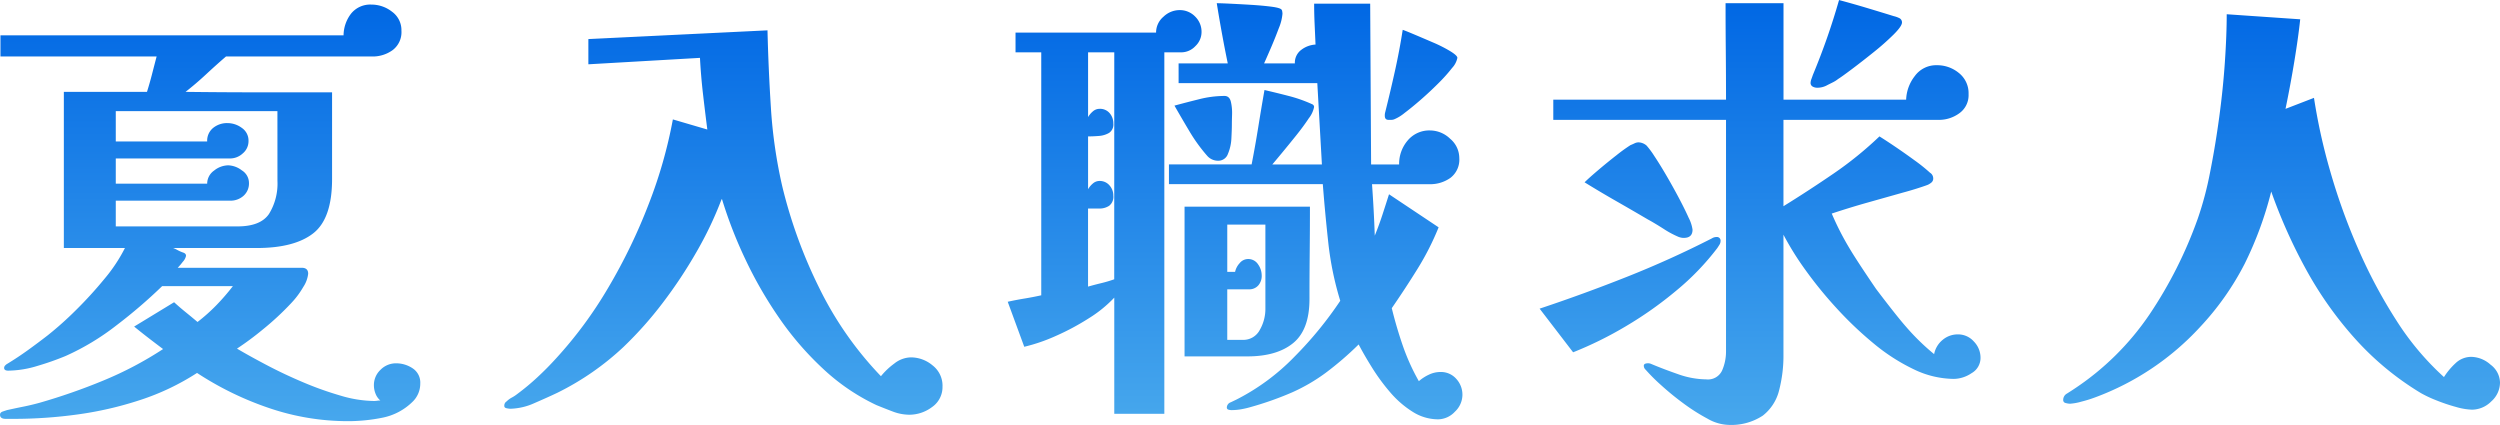
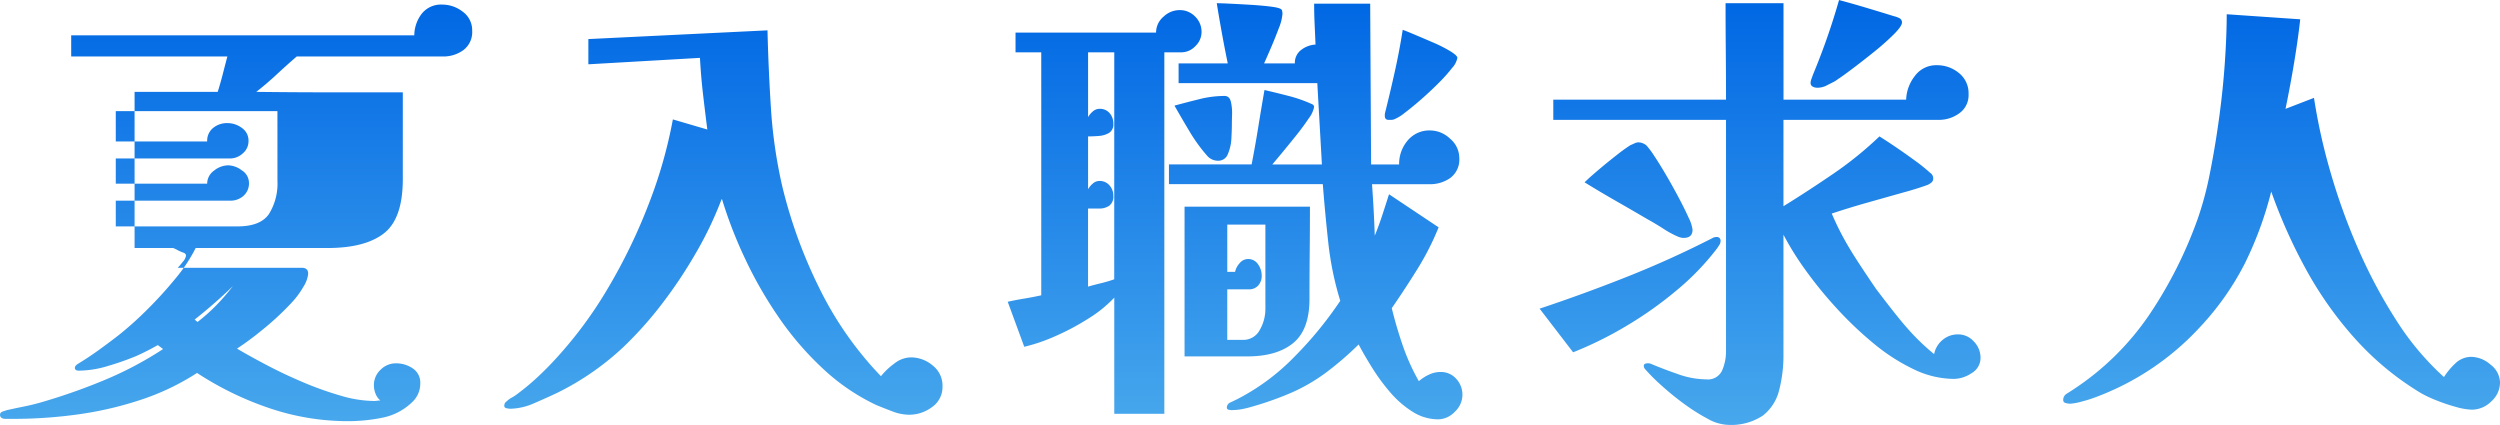
<svg xmlns="http://www.w3.org/2000/svg" width="386.453" height="65.675" viewBox="0 0 386.453 65.675">
  <defs>
    <linearGradient id="linear-gradient" x1="0.5" x2="0.5" y2="1" gradientUnits="objectBoundingBox">
      <stop offset="0" stop-color="#0067e4" />
      <stop offset="1" stop-color="#7ad6f3" />
    </linearGradient>
  </defs>
-   <path id="joboffer-img_ttl-natsu" d="M-319.113,132.394H-344.1v4.686h14.129a2.54,2.54,0,0,1,.923-2.094,3.394,3.394,0,0,1,2.2-.745,3.735,3.735,0,0,1,2.237.745,2.369,2.369,0,0,1,1.03,2.023,2.457,2.457,0,0,1-.888,1.917,2.892,2.892,0,0,1-1.952.781H-344.1v3.9h14.129a2.464,2.464,0,0,1,1.065-2.023,3.579,3.579,0,0,1,2.2-.816,3.66,3.66,0,0,1,2.095.781,2.3,2.3,0,0,1,1.1,1.917,2.551,2.551,0,0,1-.852,2.023,3.019,3.019,0,0,1-2.059.745H-344.1v3.976h18.815q3.55,0,4.863-1.917a8.9,8.9,0,0,0,1.314-5.112Zm22.081,42.1a3.886,3.886,0,0,1-1.207,2.84,9.166,9.166,0,0,1-4.65,2.449,26.917,26.917,0,0,1-5.29.533,37.761,37.761,0,0,1-12.212-2.023,48.65,48.65,0,0,1-11.147-5.432,37.676,37.676,0,0,1-8.8,4.189,54.688,54.688,0,0,1-9.727,2.237,72.3,72.3,0,0,1-9.727.674h-1.313q-.888,0-.888-.639,0-.355.426-.5l.639-.213q1.278-.284,2.521-.533t2.52-.6a92.164,92.164,0,0,0,9.869-3.443,55.256,55.256,0,0,0,9.23-4.864q-1.136-.852-2.236-1.7t-2.237-1.775l6.177-3.763q.852.781,1.775,1.527t1.846,1.527a27.729,27.729,0,0,0,2.911-2.592A34.051,34.051,0,0,0-326,159.445h-10.934a78.332,78.332,0,0,1-7.029,6.035,37.966,37.966,0,0,1-7.881,4.757,42.727,42.727,0,0,1-4.331,1.527,15.931,15.931,0,0,1-4.544.745q-.639,0-.639-.426a.543.543,0,0,1,.177-.39,1.306,1.306,0,0,1,.319-.249q1.633-.994,3.16-2.094t3.089-2.308a52.61,52.61,0,0,0,4.331-3.869,61.781,61.781,0,0,0,4.438-4.863,24.6,24.6,0,0,0,3.159-4.757h-9.443v-24.14h12.851q.426-1.349.781-2.734t.71-2.734h-24.14v-3.266h53.037a5.585,5.585,0,0,1,1.172-3.373,3.8,3.8,0,0,1,3.159-1.384,5.131,5.131,0,0,1,3.159,1.1,3.507,3.507,0,0,1,1.456,2.946,3.465,3.465,0,0,1-1.349,2.982,5.238,5.238,0,0,1-3.195.994h-22.578q-1.562,1.349-3.089,2.769t-3.16,2.7q5.68.071,11.36.071h11.289V142.9q0,6.106-2.911,8.378t-8.733,2.272H-335.23a4.952,4.952,0,0,1,.674.319,5.651,5.651,0,0,0,.888.391q.426.142.426.5a1.94,1.94,0,0,1-.5.923,10.653,10.653,0,0,1-.781.923h19.17q.994,0,.994.923a4.63,4.63,0,0,1-.745,2.023,13.174,13.174,0,0,1-1.882,2.521,42.97,42.97,0,0,1-4.4,4.082,45.884,45.884,0,0,1-3.976,2.947q1.917,1.136,4.615,2.556t5.645,2.663a51.609,51.609,0,0,0,5.786,2.059,18.7,18.7,0,0,0,5.112.817,3.058,3.058,0,0,0,.5-.036,3.058,3.058,0,0,1,.5-.036,2.634,2.634,0,0,1-.745-1.065,3.5,3.5,0,0,1-.249-1.278,3.23,3.23,0,0,1,1.03-2.414,3.323,3.323,0,0,1,2.378-.994,4.572,4.572,0,0,1,2.591.781A2.628,2.628,0,0,1-297.032,174.5Zm80.727.426a3.759,3.759,0,0,1-1.633,3.23,5.863,5.863,0,0,1-3.479,1.171,7.288,7.288,0,0,1-2.592-.5q-1.314-.5-2.52-.994a32.041,32.041,0,0,1-8.2-5.574,47.426,47.426,0,0,1-6.816-7.881,63.688,63.688,0,0,1-5.254-9.124,67.7,67.7,0,0,1-3.585-9.23h-.071a55.94,55.94,0,0,1-3.87,8.13,71.724,71.724,0,0,1-5.254,7.917,57.87,57.87,0,0,1-6,6.745,42.108,42.108,0,0,1-10.224,7.1q-1.491.71-3.55,1.6a9.6,9.6,0,0,1-3.763.888,3.635,3.635,0,0,1-.533-.071q-.391-.071-.391-.355a.762.762,0,0,1,.355-.71,3.478,3.478,0,0,1,.816-.6,5.409,5.409,0,0,0,.816-.533,36.437,36.437,0,0,0,3.159-2.627q1.527-1.42,2.876-2.911a64.084,64.084,0,0,0,8.059-10.934,85.56,85.56,0,0,0,6.248-12.922,72.039,72.039,0,0,0,3.728-13.064l5.325,1.562q-.355-2.769-.674-5.538t-.462-5.538l-17.253.994v-3.9l27.69-1.349q.142,5.964.533,12.07a75.187,75.187,0,0,0,1.74,12,74.792,74.792,0,0,0,5.715,15.727,53.846,53.846,0,0,0,9.549,13.667,10.956,10.956,0,0,1,2.059-1.952,4.249,4.249,0,0,1,2.556-.958,5.218,5.218,0,0,1,3.372,1.243A3.97,3.97,0,0,1-216.3,174.923Zm26.554-51.617H-193.8v10.011a3.311,3.311,0,0,1,.745-.887,1.555,1.555,0,0,1,1.029-.391,1.933,1.933,0,0,1,1.562.674,2.4,2.4,0,0,1,.568,1.6,1.536,1.536,0,0,1-.674,1.455,3.658,3.658,0,0,1-1.562.462q-.888.071-1.669.071v8.165a3.311,3.311,0,0,1,.745-.888,1.555,1.555,0,0,1,1.029-.39,1.96,1.96,0,0,1,1.527.674,2.317,2.317,0,0,1,.6,1.6,1.741,1.741,0,0,1-.639,1.562,2.688,2.688,0,0,1-1.527.426h-1.74v12.07q.994-.284,2.023-.532a19.884,19.884,0,0,0,2.023-.6Zm23.359,26.625h-5.893v7.313h1.207a2.879,2.879,0,0,1,.71-1.349,1.682,1.682,0,0,1,1.278-.639,1.8,1.8,0,0,1,1.562.816,2.992,2.992,0,0,1,.568,1.74,2.222,2.222,0,0,1-.533,1.527,1.841,1.841,0,0,1-1.456.6h-3.337v7.81h2.343a2.858,2.858,0,0,0,2.7-1.562,6.473,6.473,0,0,0,.852-3.124Zm-9.869-29.749a2.989,2.989,0,0,1-.958,2.166,2.989,2.989,0,0,1-2.166.958h-2.627v55.877h-7.739V161.22a19.522,19.522,0,0,1-3.94,3.195,37.83,37.83,0,0,1-5.112,2.734,27.025,27.025,0,0,1-4.863,1.669l-2.556-6.958q1.278-.284,2.592-.5t2.591-.5V123.306h-3.976v-3.053h21.726a3.2,3.2,0,0,1,1.136-2.45,3.628,3.628,0,0,1,2.485-1.03,3.287,3.287,0,0,1,2.414.994A3.287,3.287,0,0,1-176.261,120.182Zm16.756,26.98q0,3.55-.036,7.135t-.035,7.135q0,4.757-2.52,6.816t-7.064,2.059h-9.727V147.162Zm-12.07-12.638q0,.71-.071,2.059a6.95,6.95,0,0,1-.533,2.414,1.573,1.573,0,0,1-1.526,1.065,2.224,2.224,0,0,1-1.7-.781,25.414,25.414,0,0,1-2.7-3.728q-1.207-2.023-2.343-4.012,1.846-.5,3.834-.994a16.062,16.062,0,0,1,3.9-.5q.781,0,.994.923a7.683,7.683,0,0,1,.177,1.988Q-171.575,134.027-171.575,134.524Zm35.642,41.748a3.6,3.6,0,0,1-1.172,2.591,3.6,3.6,0,0,1-2.591,1.172,7.345,7.345,0,0,1-3.941-1.172,15.069,15.069,0,0,1-3.443-2.982,30.8,30.8,0,0,1-2.8-3.8q-1.242-1.988-2.094-3.621a49.332,49.332,0,0,1-5.112,4.4,27.712,27.712,0,0,1-5.112,2.982,49.113,49.113,0,0,1-6.39,2.272,13.746,13.746,0,0,1-1.491.355,8.715,8.715,0,0,1-1.562.142,1.687,1.687,0,0,1-.461-.071.329.329,0,0,1-.249-.355.871.871,0,0,1,.6-.781q.6-.284.887-.426a33.8,33.8,0,0,0,8.982-6.638,57.977,57.977,0,0,0,7.064-8.627,48.442,48.442,0,0,1-1.846-8.946q-.5-4.544-.852-9.088H-181.3V140.63h12.78q.568-2.911,1.029-5.786t.959-5.716q1.846.426,3.763.923a21.8,21.8,0,0,1,3.621,1.278.455.455,0,0,1,.284.426,4.123,4.123,0,0,1-.816,1.74q-.816,1.242-1.988,2.7t-2.2,2.7q-1.029,1.242-1.456,1.74h7.668l-.71-12.567h-21.442V125.01h7.6q-.923-4.473-1.7-9.3.568,0,2.059.071t3.231.177q1.74.107,3.124.284t1.6.461a.543.543,0,0,1,.106.284,2.232,2.232,0,0,1,.036.355,7.354,7.354,0,0,1-.568,2.236q-.568,1.527-1.242,3.089t-1.03,2.343h4.757a2.467,2.467,0,0,1,.994-2.094,3.989,3.989,0,0,1,2.2-.816q-.071-1.633-.142-3.195t-.071-3.124h8.662l.142,24.85h4.331a5.555,5.555,0,0,1,1.314-3.692,4.358,4.358,0,0,1,3.514-1.562,4.493,4.493,0,0,1,3.053,1.278,3.9,3.9,0,0,1,1.42,2.982,3.543,3.543,0,0,1-1.349,3.053,5.353,5.353,0,0,1-3.266.994h-8.875q.142,1.988.249,3.976t.177,3.976q.639-1.562,1.172-3.195t1.029-3.2l7.668,5.112a42.047,42.047,0,0,1-3.266,6.426q-1.917,3.089-3.976,6.07.71,2.911,1.7,5.786a32.9,32.9,0,0,0,2.485,5.5,6.541,6.541,0,0,1,1.527-.994,4.143,4.143,0,0,1,1.811-.426,3.148,3.148,0,0,1,2.45,1.065A3.6,3.6,0,0,1-135.933,176.272Zm-.781-52.114a3.227,3.227,0,0,1-.816,1.562,24.79,24.79,0,0,1-2.13,2.378q-1.314,1.314-2.7,2.521t-2.52,2.059a6.32,6.32,0,0,1-1.633.994,1.34,1.34,0,0,1-.426.071h-.426q-.568,0-.568-.639a1.847,1.847,0,0,1,.071-.568q.781-3.124,1.491-6.319t1.207-6.39q.426.142,1.775.71t2.911,1.242a21.282,21.282,0,0,1,2.663,1.349Q-136.714,123.8-136.714,124.158Zm40.683,28.329a1.064,1.064,0,0,1-.178.568q-.177.284-.319.5a39.538,39.538,0,0,1-6.284,6.532,58.578,58.578,0,0,1-7.881,5.574,57.32,57.32,0,0,1-8.13,4.012L-124,162.924q6.816-2.272,13.526-4.934t13.1-5.928a1.37,1.37,0,0,1,.71-.213A.565.565,0,0,1-96.031,152.487Zm-4.331-1.775q0,1.278-1.349,1.278a2,2,0,0,1-.391-.036,3.28,3.28,0,0,1-.391-.107,14.439,14.439,0,0,1-2.378-1.278q-1.455-.923-2.379-1.42-2.414-1.42-4.9-2.84t-4.9-2.911q.639-.639,2.059-1.846t2.875-2.343a24.607,24.607,0,0,1,2.166-1.562q.355-.142.639-.284a1.409,1.409,0,0,1,.639-.142,2.006,2.006,0,0,1,1.207.5,12.962,12.962,0,0,1,1.207,1.633q.852,1.278,1.846,2.982t1.917,3.443q.923,1.74,1.527,3.089A5.748,5.748,0,0,1-100.362,150.712Zm44.517,19.809a2.71,2.71,0,0,1-1.385,2.379,5.047,5.047,0,0,1-2.733.887,14.483,14.483,0,0,1-6.213-1.491,29.654,29.654,0,0,1-6.177-3.976,56.112,56.112,0,0,1-5.715-5.432A63.178,63.178,0,0,1-82.9,156.96a44.952,44.952,0,0,1-3.408-5.467v18.46a21.434,21.434,0,0,1-.675,5.609,7.106,7.106,0,0,1-2.521,3.9,8.869,8.869,0,0,1-5.467,1.42,6.9,6.9,0,0,1-3.089-.958,29.729,29.729,0,0,1-3.692-2.343,42.994,42.994,0,0,1-3.479-2.84,27.632,27.632,0,0,1-2.379-2.378.818.818,0,0,1-.284-.568.328.328,0,0,1,.213-.355,1.168,1.168,0,0,1,.355-.071,1.218,1.218,0,0,1,.5.071q1.846.781,4.189,1.6a13.409,13.409,0,0,0,4.4.816,2.4,2.4,0,0,0,2.45-1.385,7.293,7.293,0,0,0,.6-2.947V133.743h-26.7v-3.124h26.7q0-3.763-.035-7.491t-.035-7.419H-86.3v14.91h18.957A6.264,6.264,0,0,1-66,126.962a4.077,4.077,0,0,1,3.408-1.669,5.266,5.266,0,0,1,3.408,1.207,3.981,3.981,0,0,1,1.491,3.266,3.42,3.42,0,0,1-1.42,2.947,5.311,5.311,0,0,1-3.195,1.029h-24v13.348q3.9-2.414,7.739-5.041a56.215,56.215,0,0,0,7.1-5.751q1.136.71,2.592,1.7T-66,140.027a25.971,25.971,0,0,1,2.343,1.881,1.03,1.03,0,0,1,.5.852.8.8,0,0,1-.248.639,2.61,2.61,0,0,1-.533.355q-.142.071-.994.355t-1.7.533q-.852.248-1.136.32l-5.538,1.562q-2.769.781-5.538,1.7a43.212,43.212,0,0,0,2.8,5.467c1.207,2.035,4.047,6.177,4.047,6.177s3.017,4.011,4.579,5.786a35,35,0,0,0,4.4,4.3,3.782,3.782,0,0,1,1.313-2.2,3.622,3.622,0,0,1,2.379-.852,3.243,3.243,0,0,1,2.45,1.1A3.585,3.585,0,0,1-55.845,170.521Zm-12.141-51.83q0,.568-1.278,1.846a38.536,38.536,0,0,1-3.089,2.733q-1.811,1.455-3.372,2.627t-2.13,1.526a4.382,4.382,0,0,1-.781.5l-.852.426a3.112,3.112,0,0,1-1.633.426,1.368,1.368,0,0,1-.674-.178.633.633,0,0,1-.32-.6,1.929,1.929,0,0,1,.142-.6q.142-.39.213-.6,1.207-2.911,2.2-5.751t1.846-5.822q2.13.568,4.26,1.207t4.189,1.278a3.754,3.754,0,0,1,.816.284A.73.73,0,0,1-67.986,118.691Zm92.442,55.664a3.915,3.915,0,0,1-1.349,2.911,4.246,4.246,0,0,1-2.982,1.278,10.033,10.033,0,0,1-2.485-.426,27.215,27.215,0,0,1-3.053-1.029,18.861,18.861,0,0,1-2.343-1.1A44.585,44.585,0,0,1,2.091,167.61a57.041,57.041,0,0,1-7.6-10.721,80.964,80.964,0,0,1-5.4-12.07A55.228,55.228,0,0,1-15.02,156a42.768,42.768,0,0,1-6.887,9.763,41.638,41.638,0,0,1-16.188,10.863,19.886,19.886,0,0,1-2.166.674,8.3,8.3,0,0,1-1.74.32,2.622,2.622,0,0,1-.674-.107.455.455,0,0,1-.39-.462,1.113,1.113,0,0,1,.568-.994q.568-.355.994-.639a42.05,42.05,0,0,0,11.786-11.609,66.287,66.287,0,0,0,7.455-14.8,50.889,50.889,0,0,0,1.882-7.064q.816-4.082,1.42-8.52t.887-8.626q.284-4.189.284-7.384l11.36.781q-.284,2.7-.888,6.39T-8.7,132.039l4.4-1.7a89.622,89.622,0,0,0,2.485,11.254,95.444,95.444,0,0,0,4.3,11.964A77.876,77.876,0,0,0,8.41,164.7a42.8,42.8,0,0,0,7.384,8.8,10.612,10.612,0,0,1,1.775-2.13,3.527,3.527,0,0,1,2.485-.994A4.607,4.607,0,0,1,23,171.586,3.538,3.538,0,0,1,24.456,174.355Z" transform="translate(361.997 -115.212)" fill="url(#linear-gradient)" />
+   <path id="joboffer-img_ttl-natsu" d="M-319.113,132.394H-344.1v4.686h14.129a2.54,2.54,0,0,1,.923-2.094,3.394,3.394,0,0,1,2.2-.745,3.735,3.735,0,0,1,2.237.745,2.369,2.369,0,0,1,1.03,2.023,2.457,2.457,0,0,1-.888,1.917,2.892,2.892,0,0,1-1.952.781H-344.1v3.9h14.129a2.464,2.464,0,0,1,1.065-2.023,3.579,3.579,0,0,1,2.2-.816,3.66,3.66,0,0,1,2.095.781,2.3,2.3,0,0,1,1.1,1.917,2.551,2.551,0,0,1-.852,2.023,3.019,3.019,0,0,1-2.059.745H-344.1v3.976h18.815q3.55,0,4.863-1.917a8.9,8.9,0,0,0,1.314-5.112Zm22.081,42.1a3.886,3.886,0,0,1-1.207,2.84,9.166,9.166,0,0,1-4.65,2.449,26.917,26.917,0,0,1-5.29.533,37.761,37.761,0,0,1-12.212-2.023,48.65,48.65,0,0,1-11.147-5.432,37.676,37.676,0,0,1-8.8,4.189,54.688,54.688,0,0,1-9.727,2.237,72.3,72.3,0,0,1-9.727.674h-1.313q-.888,0-.888-.639,0-.355.426-.5l.639-.213q1.278-.284,2.521-.533t2.52-.6a92.164,92.164,0,0,0,9.869-3.443,55.256,55.256,0,0,0,9.23-4.864q-1.136-.852-2.236-1.7t-2.237-1.775l6.177-3.763q.852.781,1.775,1.527t1.846,1.527a27.729,27.729,0,0,0,2.911-2.592A34.051,34.051,0,0,0-326,159.445a78.332,78.332,0,0,1-7.029,6.035,37.966,37.966,0,0,1-7.881,4.757,42.727,42.727,0,0,1-4.331,1.527,15.931,15.931,0,0,1-4.544.745q-.639,0-.639-.426a.543.543,0,0,1,.177-.39,1.306,1.306,0,0,1,.319-.249q1.633-.994,3.16-2.094t3.089-2.308a52.61,52.61,0,0,0,4.331-3.869,61.781,61.781,0,0,0,4.438-4.863,24.6,24.6,0,0,0,3.159-4.757h-9.443v-24.14h12.851q.426-1.349.781-2.734t.71-2.734h-24.14v-3.266h53.037a5.585,5.585,0,0,1,1.172-3.373,3.8,3.8,0,0,1,3.159-1.384,5.131,5.131,0,0,1,3.159,1.1,3.507,3.507,0,0,1,1.456,2.946,3.465,3.465,0,0,1-1.349,2.982,5.238,5.238,0,0,1-3.195.994h-22.578q-1.562,1.349-3.089,2.769t-3.16,2.7q5.68.071,11.36.071h11.289V142.9q0,6.106-2.911,8.378t-8.733,2.272H-335.23a4.952,4.952,0,0,1,.674.319,5.651,5.651,0,0,0,.888.391q.426.142.426.5a1.94,1.94,0,0,1-.5.923,10.653,10.653,0,0,1-.781.923h19.17q.994,0,.994.923a4.63,4.63,0,0,1-.745,2.023,13.174,13.174,0,0,1-1.882,2.521,42.97,42.97,0,0,1-4.4,4.082,45.884,45.884,0,0,1-3.976,2.947q1.917,1.136,4.615,2.556t5.645,2.663a51.609,51.609,0,0,0,5.786,2.059,18.7,18.7,0,0,0,5.112.817,3.058,3.058,0,0,0,.5-.036,3.058,3.058,0,0,1,.5-.036,2.634,2.634,0,0,1-.745-1.065,3.5,3.5,0,0,1-.249-1.278,3.23,3.23,0,0,1,1.03-2.414,3.323,3.323,0,0,1,2.378-.994,4.572,4.572,0,0,1,2.591.781A2.628,2.628,0,0,1-297.032,174.5Zm80.727.426a3.759,3.759,0,0,1-1.633,3.23,5.863,5.863,0,0,1-3.479,1.171,7.288,7.288,0,0,1-2.592-.5q-1.314-.5-2.52-.994a32.041,32.041,0,0,1-8.2-5.574,47.426,47.426,0,0,1-6.816-7.881,63.688,63.688,0,0,1-5.254-9.124,67.7,67.7,0,0,1-3.585-9.23h-.071a55.94,55.94,0,0,1-3.87,8.13,71.724,71.724,0,0,1-5.254,7.917,57.87,57.87,0,0,1-6,6.745,42.108,42.108,0,0,1-10.224,7.1q-1.491.71-3.55,1.6a9.6,9.6,0,0,1-3.763.888,3.635,3.635,0,0,1-.533-.071q-.391-.071-.391-.355a.762.762,0,0,1,.355-.71,3.478,3.478,0,0,1,.816-.6,5.409,5.409,0,0,0,.816-.533,36.437,36.437,0,0,0,3.159-2.627q1.527-1.42,2.876-2.911a64.084,64.084,0,0,0,8.059-10.934,85.56,85.56,0,0,0,6.248-12.922,72.039,72.039,0,0,0,3.728-13.064l5.325,1.562q-.355-2.769-.674-5.538t-.462-5.538l-17.253.994v-3.9l27.69-1.349q.142,5.964.533,12.07a75.187,75.187,0,0,0,1.74,12,74.792,74.792,0,0,0,5.715,15.727,53.846,53.846,0,0,0,9.549,13.667,10.956,10.956,0,0,1,2.059-1.952,4.249,4.249,0,0,1,2.556-.958,5.218,5.218,0,0,1,3.372,1.243A3.97,3.97,0,0,1-216.3,174.923Zm26.554-51.617H-193.8v10.011a3.311,3.311,0,0,1,.745-.887,1.555,1.555,0,0,1,1.029-.391,1.933,1.933,0,0,1,1.562.674,2.4,2.4,0,0,1,.568,1.6,1.536,1.536,0,0,1-.674,1.455,3.658,3.658,0,0,1-1.562.462q-.888.071-1.669.071v8.165a3.311,3.311,0,0,1,.745-.888,1.555,1.555,0,0,1,1.029-.39,1.96,1.96,0,0,1,1.527.674,2.317,2.317,0,0,1,.6,1.6,1.741,1.741,0,0,1-.639,1.562,2.688,2.688,0,0,1-1.527.426h-1.74v12.07q.994-.284,2.023-.532a19.884,19.884,0,0,0,2.023-.6Zm23.359,26.625h-5.893v7.313h1.207a2.879,2.879,0,0,1,.71-1.349,1.682,1.682,0,0,1,1.278-.639,1.8,1.8,0,0,1,1.562.816,2.992,2.992,0,0,1,.568,1.74,2.222,2.222,0,0,1-.533,1.527,1.841,1.841,0,0,1-1.456.6h-3.337v7.81h2.343a2.858,2.858,0,0,0,2.7-1.562,6.473,6.473,0,0,0,.852-3.124Zm-9.869-29.749a2.989,2.989,0,0,1-.958,2.166,2.989,2.989,0,0,1-2.166.958h-2.627v55.877h-7.739V161.22a19.522,19.522,0,0,1-3.94,3.195,37.83,37.83,0,0,1-5.112,2.734,27.025,27.025,0,0,1-4.863,1.669l-2.556-6.958q1.278-.284,2.592-.5t2.591-.5V123.306h-3.976v-3.053h21.726a3.2,3.2,0,0,1,1.136-2.45,3.628,3.628,0,0,1,2.485-1.03,3.287,3.287,0,0,1,2.414.994A3.287,3.287,0,0,1-176.261,120.182Zm16.756,26.98q0,3.55-.036,7.135t-.035,7.135q0,4.757-2.52,6.816t-7.064,2.059h-9.727V147.162Zm-12.07-12.638q0,.71-.071,2.059a6.95,6.95,0,0,1-.533,2.414,1.573,1.573,0,0,1-1.526,1.065,2.224,2.224,0,0,1-1.7-.781,25.414,25.414,0,0,1-2.7-3.728q-1.207-2.023-2.343-4.012,1.846-.5,3.834-.994a16.062,16.062,0,0,1,3.9-.5q.781,0,.994.923a7.683,7.683,0,0,1,.177,1.988Q-171.575,134.027-171.575,134.524Zm35.642,41.748a3.6,3.6,0,0,1-1.172,2.591,3.6,3.6,0,0,1-2.591,1.172,7.345,7.345,0,0,1-3.941-1.172,15.069,15.069,0,0,1-3.443-2.982,30.8,30.8,0,0,1-2.8-3.8q-1.242-1.988-2.094-3.621a49.332,49.332,0,0,1-5.112,4.4,27.712,27.712,0,0,1-5.112,2.982,49.113,49.113,0,0,1-6.39,2.272,13.746,13.746,0,0,1-1.491.355,8.715,8.715,0,0,1-1.562.142,1.687,1.687,0,0,1-.461-.071.329.329,0,0,1-.249-.355.871.871,0,0,1,.6-.781q.6-.284.887-.426a33.8,33.8,0,0,0,8.982-6.638,57.977,57.977,0,0,0,7.064-8.627,48.442,48.442,0,0,1-1.846-8.946q-.5-4.544-.852-9.088H-181.3V140.63h12.78q.568-2.911,1.029-5.786t.959-5.716q1.846.426,3.763.923a21.8,21.8,0,0,1,3.621,1.278.455.455,0,0,1,.284.426,4.123,4.123,0,0,1-.816,1.74q-.816,1.242-1.988,2.7t-2.2,2.7q-1.029,1.242-1.456,1.74h7.668l-.71-12.567h-21.442V125.01h7.6q-.923-4.473-1.7-9.3.568,0,2.059.071t3.231.177q1.74.107,3.124.284t1.6.461a.543.543,0,0,1,.106.284,2.232,2.232,0,0,1,.036.355,7.354,7.354,0,0,1-.568,2.236q-.568,1.527-1.242,3.089t-1.03,2.343h4.757a2.467,2.467,0,0,1,.994-2.094,3.989,3.989,0,0,1,2.2-.816q-.071-1.633-.142-3.195t-.071-3.124h8.662l.142,24.85h4.331a5.555,5.555,0,0,1,1.314-3.692,4.358,4.358,0,0,1,3.514-1.562,4.493,4.493,0,0,1,3.053,1.278,3.9,3.9,0,0,1,1.42,2.982,3.543,3.543,0,0,1-1.349,3.053,5.353,5.353,0,0,1-3.266.994h-8.875q.142,1.988.249,3.976t.177,3.976q.639-1.562,1.172-3.195t1.029-3.2l7.668,5.112a42.047,42.047,0,0,1-3.266,6.426q-1.917,3.089-3.976,6.07.71,2.911,1.7,5.786a32.9,32.9,0,0,0,2.485,5.5,6.541,6.541,0,0,1,1.527-.994,4.143,4.143,0,0,1,1.811-.426,3.148,3.148,0,0,1,2.45,1.065A3.6,3.6,0,0,1-135.933,176.272Zm-.781-52.114a3.227,3.227,0,0,1-.816,1.562,24.79,24.79,0,0,1-2.13,2.378q-1.314,1.314-2.7,2.521t-2.52,2.059a6.32,6.32,0,0,1-1.633.994,1.34,1.34,0,0,1-.426.071h-.426q-.568,0-.568-.639a1.847,1.847,0,0,1,.071-.568q.781-3.124,1.491-6.319t1.207-6.39q.426.142,1.775.71t2.911,1.242a21.282,21.282,0,0,1,2.663,1.349Q-136.714,123.8-136.714,124.158Zm40.683,28.329a1.064,1.064,0,0,1-.178.568q-.177.284-.319.5a39.538,39.538,0,0,1-6.284,6.532,58.578,58.578,0,0,1-7.881,5.574,57.32,57.32,0,0,1-8.13,4.012L-124,162.924q6.816-2.272,13.526-4.934t13.1-5.928a1.37,1.37,0,0,1,.71-.213A.565.565,0,0,1-96.031,152.487Zm-4.331-1.775q0,1.278-1.349,1.278a2,2,0,0,1-.391-.036,3.28,3.28,0,0,1-.391-.107,14.439,14.439,0,0,1-2.378-1.278q-1.455-.923-2.379-1.42-2.414-1.42-4.9-2.84t-4.9-2.911q.639-.639,2.059-1.846t2.875-2.343a24.607,24.607,0,0,1,2.166-1.562q.355-.142.639-.284a1.409,1.409,0,0,1,.639-.142,2.006,2.006,0,0,1,1.207.5,12.962,12.962,0,0,1,1.207,1.633q.852,1.278,1.846,2.982t1.917,3.443q.923,1.74,1.527,3.089A5.748,5.748,0,0,1-100.362,150.712Zm44.517,19.809a2.71,2.71,0,0,1-1.385,2.379,5.047,5.047,0,0,1-2.733.887,14.483,14.483,0,0,1-6.213-1.491,29.654,29.654,0,0,1-6.177-3.976,56.112,56.112,0,0,1-5.715-5.432A63.178,63.178,0,0,1-82.9,156.96a44.952,44.952,0,0,1-3.408-5.467v18.46a21.434,21.434,0,0,1-.675,5.609,7.106,7.106,0,0,1-2.521,3.9,8.869,8.869,0,0,1-5.467,1.42,6.9,6.9,0,0,1-3.089-.958,29.729,29.729,0,0,1-3.692-2.343,42.994,42.994,0,0,1-3.479-2.84,27.632,27.632,0,0,1-2.379-2.378.818.818,0,0,1-.284-.568.328.328,0,0,1,.213-.355,1.168,1.168,0,0,1,.355-.071,1.218,1.218,0,0,1,.5.071q1.846.781,4.189,1.6a13.409,13.409,0,0,0,4.4.816,2.4,2.4,0,0,0,2.45-1.385,7.293,7.293,0,0,0,.6-2.947V133.743h-26.7v-3.124h26.7q0-3.763-.035-7.491t-.035-7.419H-86.3v14.91h18.957A6.264,6.264,0,0,1-66,126.962a4.077,4.077,0,0,1,3.408-1.669,5.266,5.266,0,0,1,3.408,1.207,3.981,3.981,0,0,1,1.491,3.266,3.42,3.42,0,0,1-1.42,2.947,5.311,5.311,0,0,1-3.195,1.029h-24v13.348q3.9-2.414,7.739-5.041a56.215,56.215,0,0,0,7.1-5.751q1.136.71,2.592,1.7T-66,140.027a25.971,25.971,0,0,1,2.343,1.881,1.03,1.03,0,0,1,.5.852.8.8,0,0,1-.248.639,2.61,2.61,0,0,1-.533.355q-.142.071-.994.355t-1.7.533q-.852.248-1.136.32l-5.538,1.562q-2.769.781-5.538,1.7a43.212,43.212,0,0,0,2.8,5.467c1.207,2.035,4.047,6.177,4.047,6.177s3.017,4.011,4.579,5.786a35,35,0,0,0,4.4,4.3,3.782,3.782,0,0,1,1.313-2.2,3.622,3.622,0,0,1,2.379-.852,3.243,3.243,0,0,1,2.45,1.1A3.585,3.585,0,0,1-55.845,170.521Zm-12.141-51.83q0,.568-1.278,1.846a38.536,38.536,0,0,1-3.089,2.733q-1.811,1.455-3.372,2.627t-2.13,1.526a4.382,4.382,0,0,1-.781.5l-.852.426a3.112,3.112,0,0,1-1.633.426,1.368,1.368,0,0,1-.674-.178.633.633,0,0,1-.32-.6,1.929,1.929,0,0,1,.142-.6q.142-.39.213-.6,1.207-2.911,2.2-5.751t1.846-5.822q2.13.568,4.26,1.207t4.189,1.278a3.754,3.754,0,0,1,.816.284A.73.73,0,0,1-67.986,118.691Zm92.442,55.664a3.915,3.915,0,0,1-1.349,2.911,4.246,4.246,0,0,1-2.982,1.278,10.033,10.033,0,0,1-2.485-.426,27.215,27.215,0,0,1-3.053-1.029,18.861,18.861,0,0,1-2.343-1.1A44.585,44.585,0,0,1,2.091,167.61a57.041,57.041,0,0,1-7.6-10.721,80.964,80.964,0,0,1-5.4-12.07A55.228,55.228,0,0,1-15.02,156a42.768,42.768,0,0,1-6.887,9.763,41.638,41.638,0,0,1-16.188,10.863,19.886,19.886,0,0,1-2.166.674,8.3,8.3,0,0,1-1.74.32,2.622,2.622,0,0,1-.674-.107.455.455,0,0,1-.39-.462,1.113,1.113,0,0,1,.568-.994q.568-.355.994-.639a42.05,42.05,0,0,0,11.786-11.609,66.287,66.287,0,0,0,7.455-14.8,50.889,50.889,0,0,0,1.882-7.064q.816-4.082,1.42-8.52t.887-8.626q.284-4.189.284-7.384l11.36.781q-.284,2.7-.888,6.39T-8.7,132.039l4.4-1.7a89.622,89.622,0,0,0,2.485,11.254,95.444,95.444,0,0,0,4.3,11.964A77.876,77.876,0,0,0,8.41,164.7a42.8,42.8,0,0,0,7.384,8.8,10.612,10.612,0,0,1,1.775-2.13,3.527,3.527,0,0,1,2.485-.994A4.607,4.607,0,0,1,23,171.586,3.538,3.538,0,0,1,24.456,174.355Z" transform="translate(361.997 -115.212)" fill="url(#linear-gradient)" />
</svg>